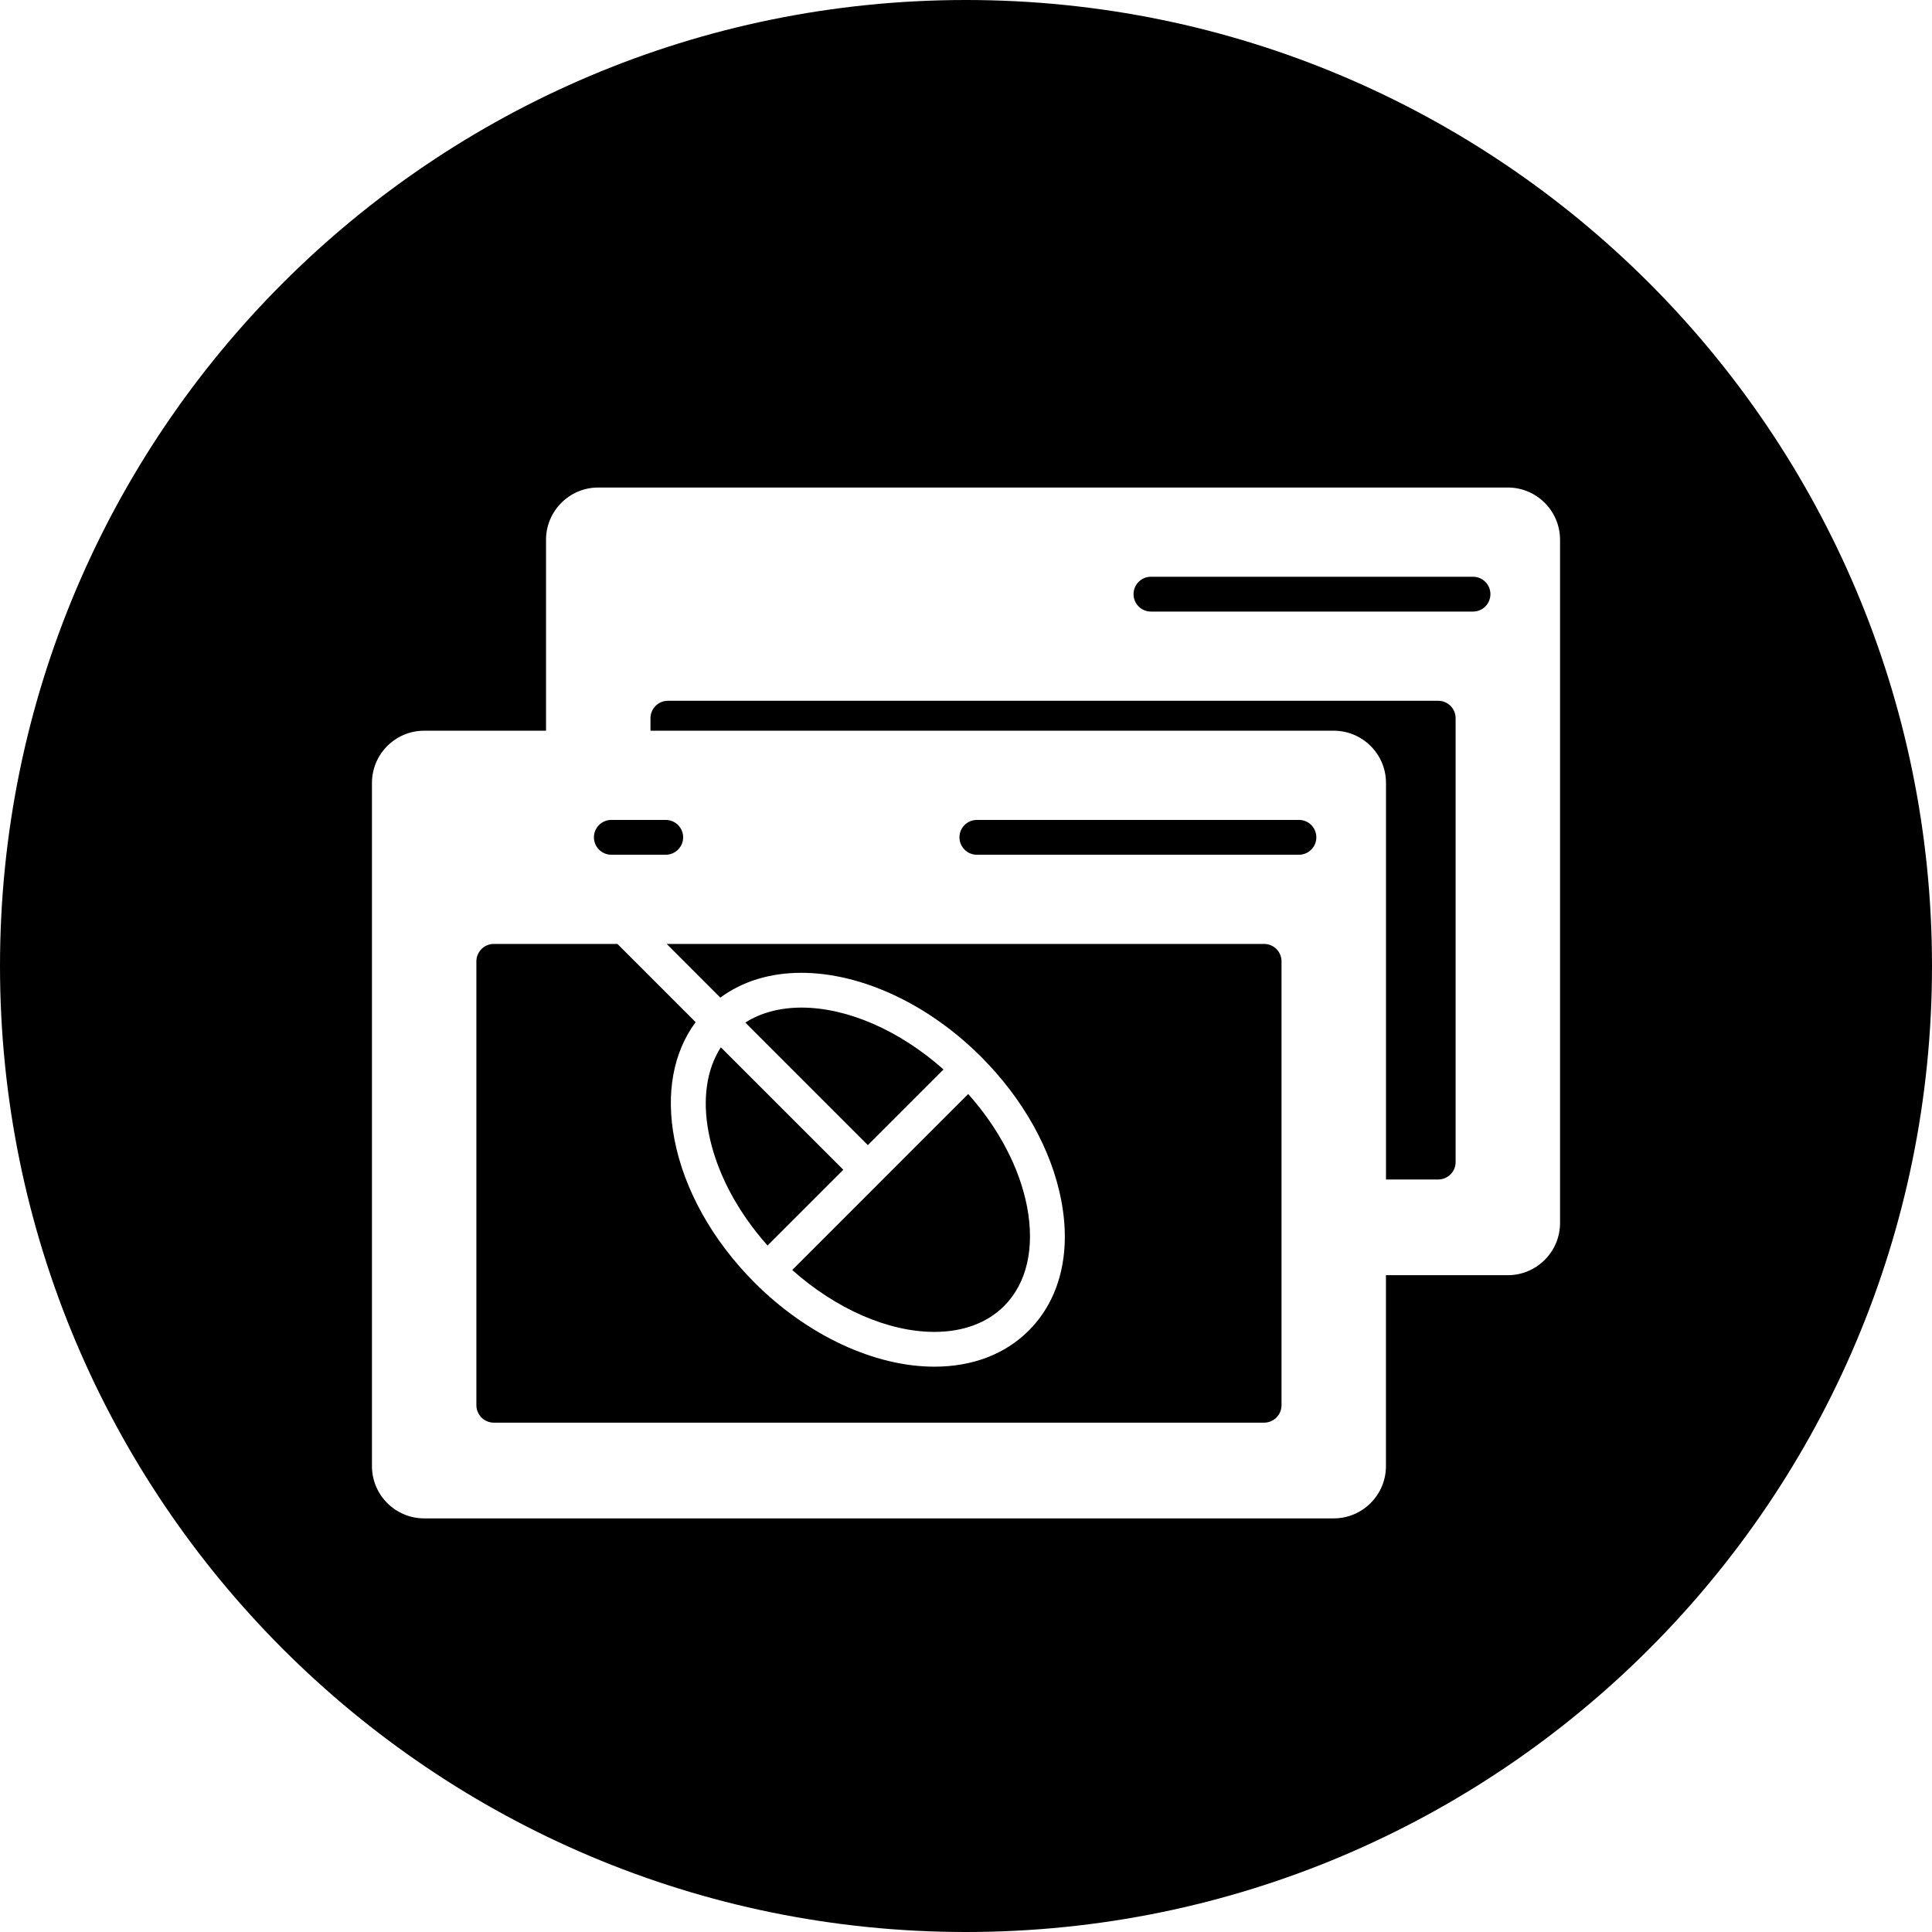
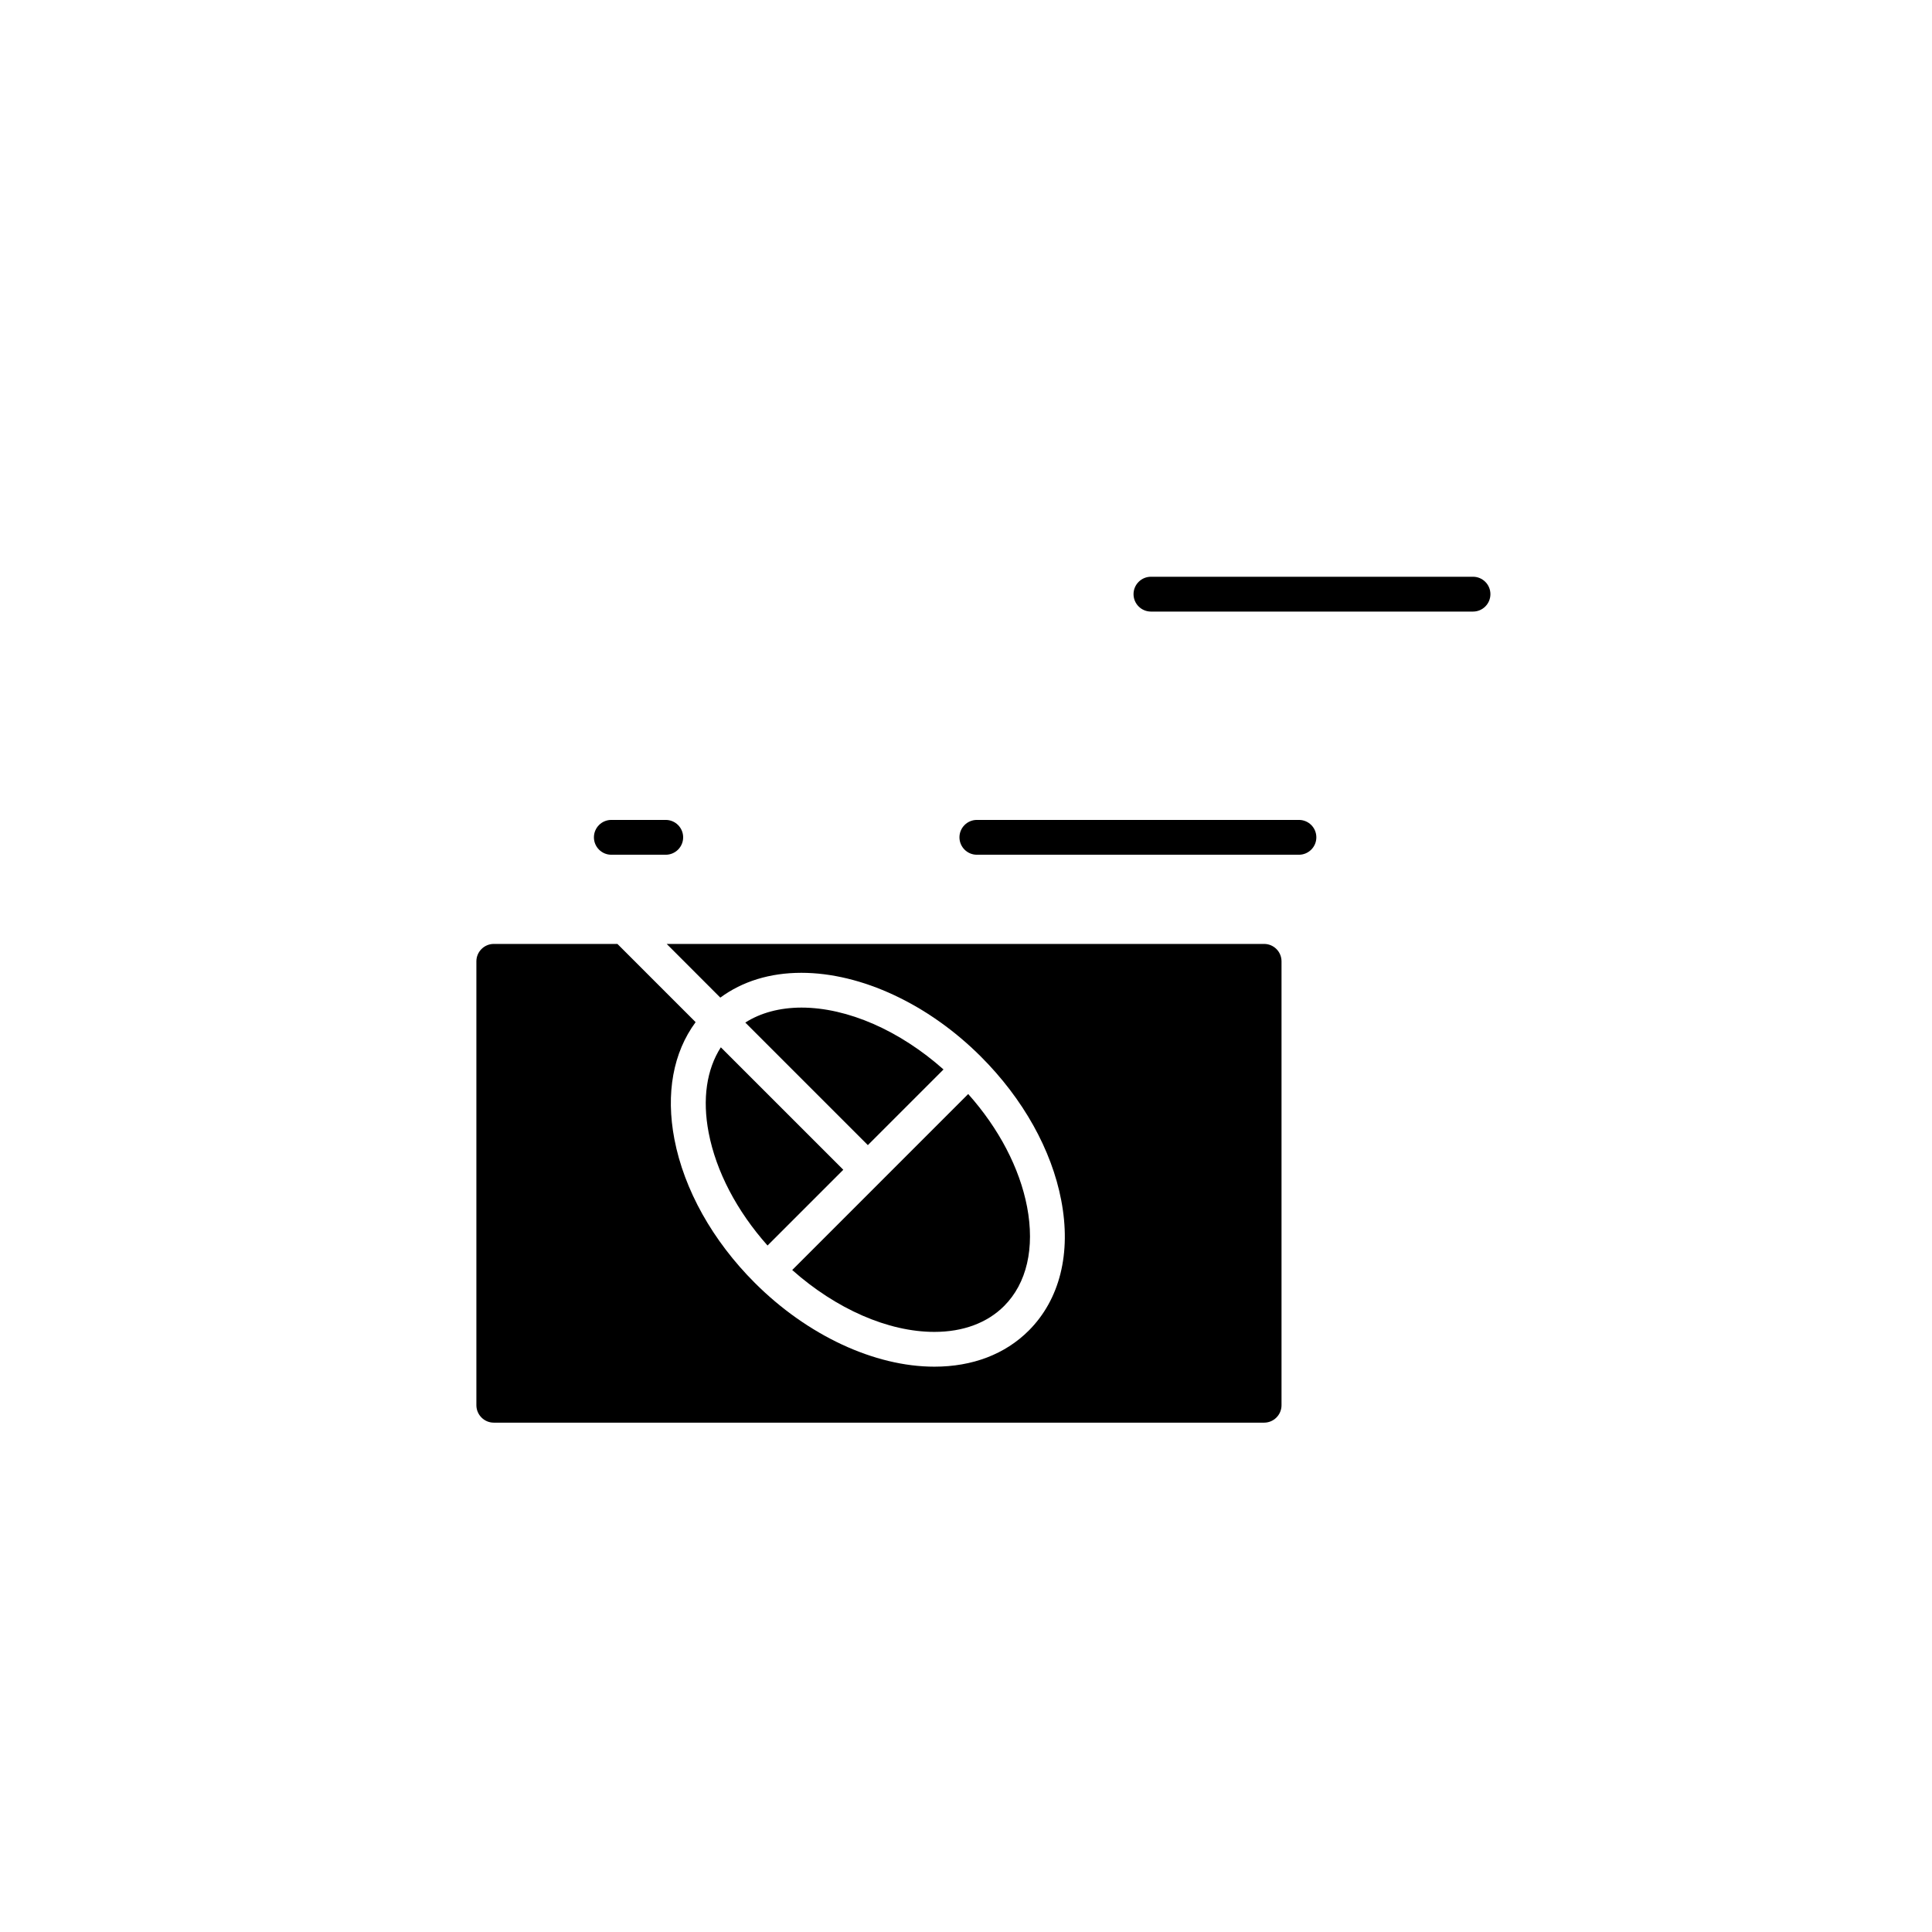
<svg xmlns="http://www.w3.org/2000/svg" fill="#000000" version="1.1" id="Capa_1" width="800px" height="800px" viewBox="0 0 80 80" xml:space="preserve">
  <g>
    <g>
      <path d="M30.861,42.342l5.075,5.075l3.133-3.133c-1.812-1.609-3.967-2.562-5.887-2.562C32.284,41.725,31.496,41.938,30.861,42.342    z" />
      <path d="M36.446,48.947l-3.642,3.642c1.812,1.609,3.967,2.562,5.886,2.562c1.188,0,2.187-0.371,2.888-1.072    c0.939-0.939,1.277-2.399,0.951-4.107c-0.309-1.607-1.166-3.244-2.438-4.671l-3.646,3.646    C36.447,48.945,36.446,48.945,36.446,48.947L36.446,48.947z" />
      <path d="M20.447,58.909h31.896c0.398,0,0.722-0.323,0.722-0.722v-5.384V48.84v-9.033c0-0.398-0.322-0.721-0.722-0.721H27.606    l2.221,2.223c0.911-0.672,2.054-1.027,3.355-1.027c2.482,0,5.263,1.297,7.437,3.472c1.744,1.744,2.925,3.854,3.324,5.946    c0.422,2.191-0.058,4.109-1.346,5.398c-0.979,0.978-2.329,1.493-3.908,1.493c-2.481,0-5.262-1.298-7.436-3.472    c-1.745-1.744-2.926-3.855-3.327-5.946c-0.364-1.899-0.051-3.592,0.878-4.848l-3.238-3.239H22.61h-2.163    c-0.396,0-0.721,0.323-0.721,0.721v18.38C19.727,58.586,20.051,58.909,20.447,58.909z" />
      <path d="M29.344,46.902c0.309,1.608,1.167,3.244,2.438,4.672l3.137-3.137l-5.071-5.07C29.26,44.282,29.076,45.506,29.344,46.902z" />
      <path d="M47.659,25.324h13.335c0.398,0,0.721-0.323,0.721-0.721c0-0.397-0.322-0.721-0.721-0.721H47.659    c-0.398,0-0.722,0.323-0.722,0.721S47.261,25.324,47.659,25.324z" />
      <path d="M25.314,35.393h1.622h0.63c0.398,0,0.722-0.323,0.722-0.721s-0.323-0.721-0.722-0.721h-0.63h-1.622    c-0.398,0-0.721,0.323-0.721,0.721C24.593,35.069,24.915,35.393,25.314,35.393z" />
-       <path d="M57.391,32.419V48.84h2.162c0.397,0,0.721-0.322,0.721-0.721v-18.38c0-0.398-0.322-0.721-0.721-0.721H27.656    c-0.397,0-0.721,0.323-0.721,0.721v0.518h28.292C56.42,30.257,57.391,31.227,57.391,32.419z" />
      <path d="M53.786,33.951H40.45c-0.397,0-0.721,0.323-0.721,0.721c0,0.397,0.323,0.721,0.721,0.721h13.336    c0.397,0,0.721-0.323,0.721-0.721S54.186,33.951,53.786,33.951z" />
-       <path d="M40,80c22.092,0,40-17.909,40-40S62.092,0,40,0S0,17.909,0,40S17.908,80,40,80z M15.402,32.419    c0-1.192,0.97-2.162,2.162-2.162h5.046V22.35c0-1.192,0.97-2.163,2.162-2.163h37.664c1.191,0,2.162,0.97,2.162,2.163v28.292    c0,1.191-0.971,2.161-2.162,2.161h-5.047v7.907c0,1.191-0.97,2.163-2.162,2.163H17.564c-1.192,0-2.162-0.97-2.162-2.163V32.419z" />
    </g>
  </g>
</svg>